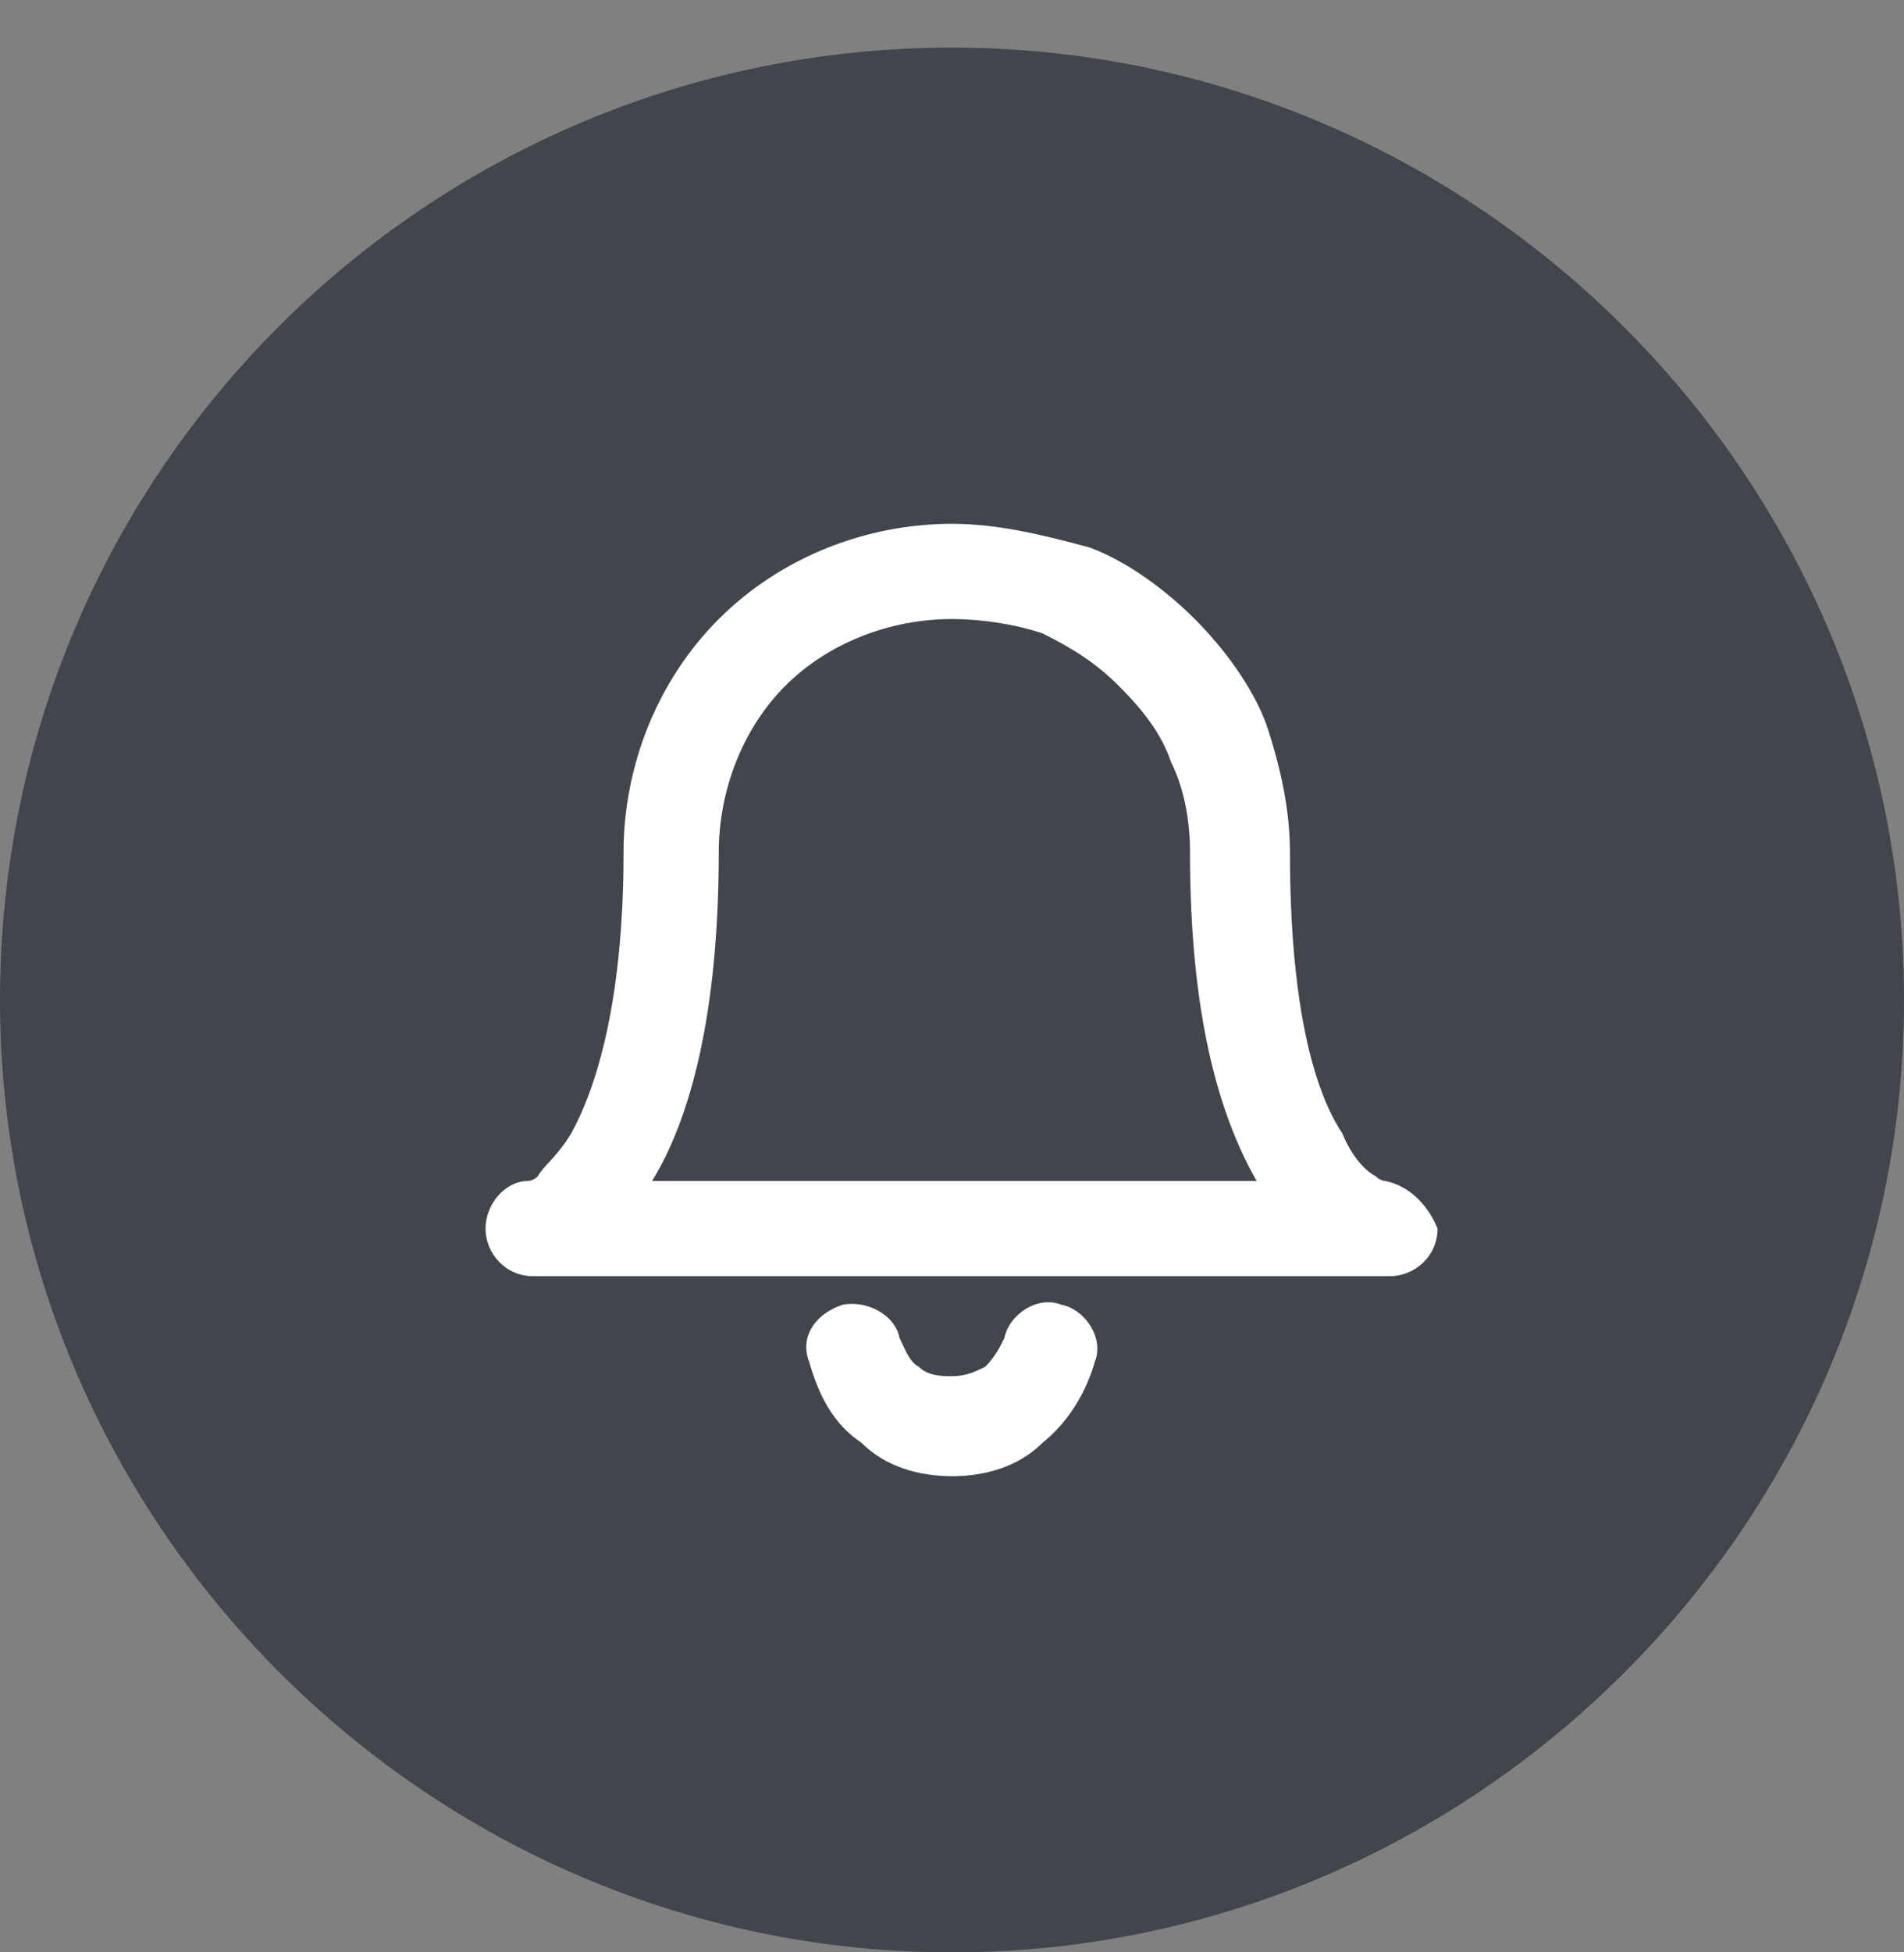
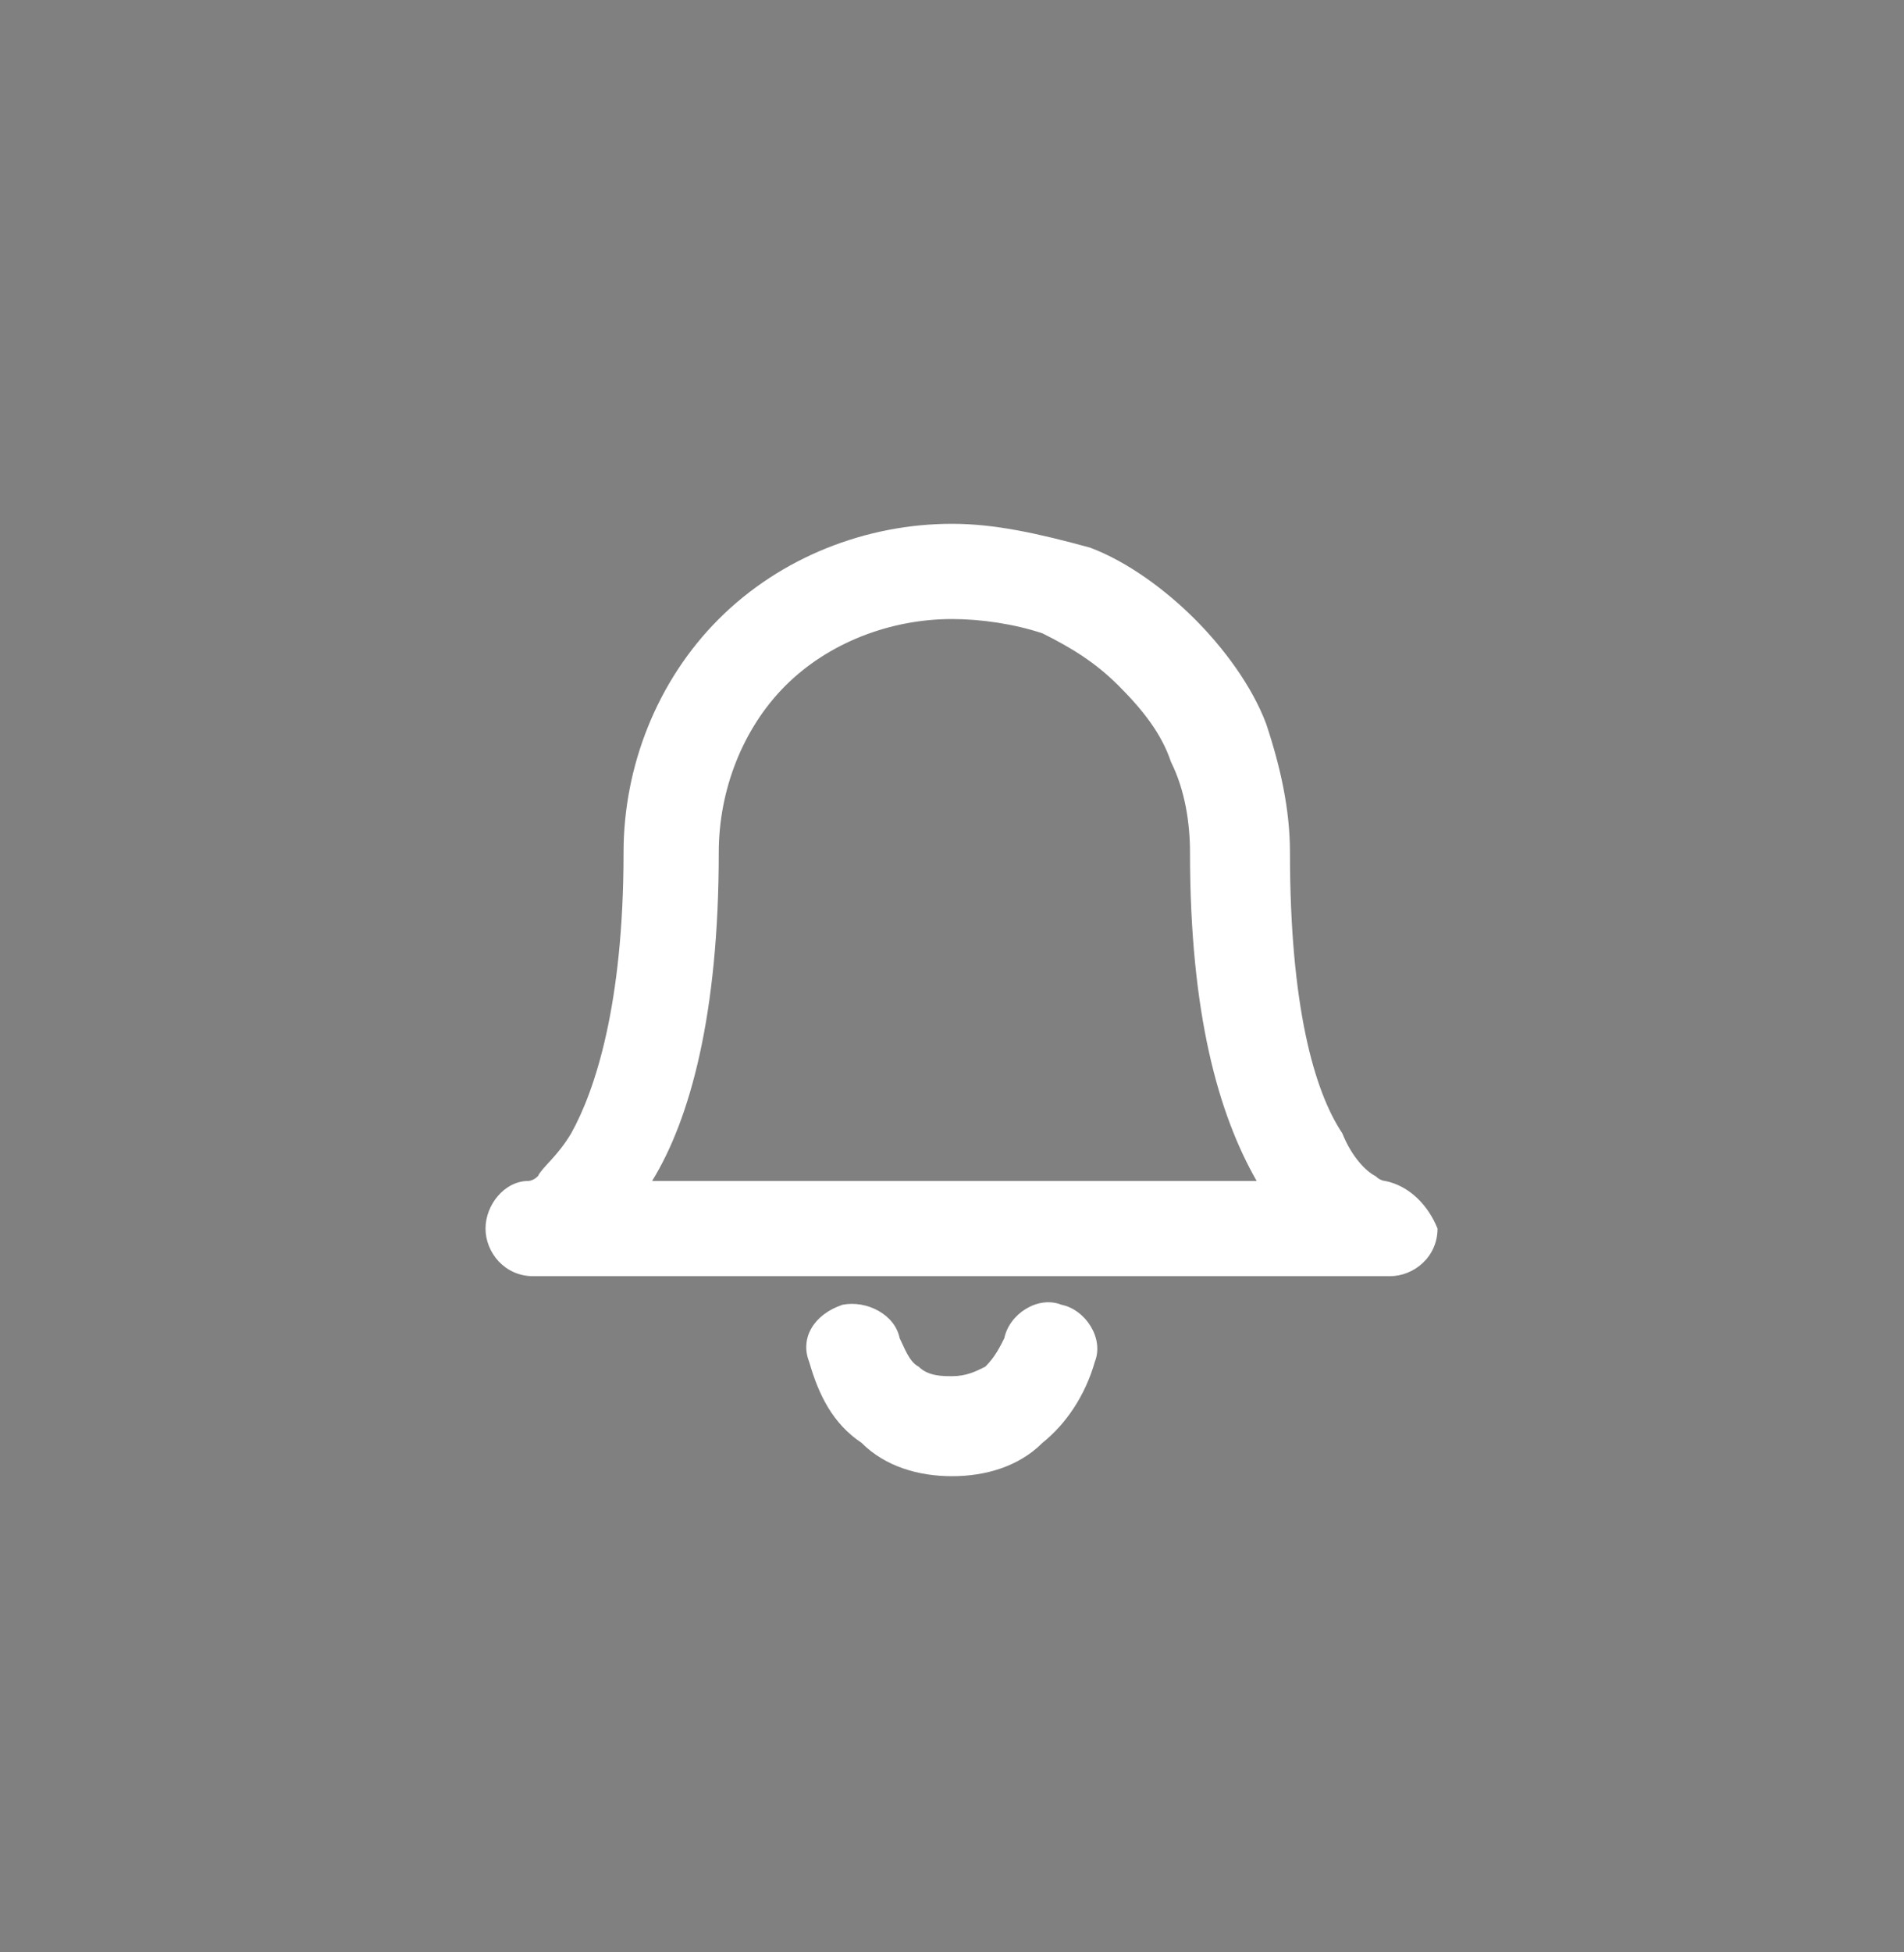
<svg xmlns="http://www.w3.org/2000/svg" version="1.1" id="Layer_1" x="0px" y="0px" viewBox="0 0 40 41" style="enable-background:new 0 0 40 41;" xml:space="preserve">
  <rect x="0" y="0" width="40" height="41" fill="#808080" stroke="none" />
  <style type="text/css">
	.st0{fill:#43454C;}
	.st1{fill-rule:evenodd;clip-rule:evenodd;fill:#FFFFFF;}
</style>
-   <path class="st0" d="M20,1L20,1c11,0,20,9,20,20l0,0c0,11-9,20-20,20h0C9,41,0,32,0,21l0,0C0,9.9,9,1,20,1z" />
  <path class="st1" d="M20,13c-1.3,0-2.6,0.5-3.5,1.4c-0.9,0.9-1.4,2.2-1.4,3.5c0,3.4-0.6,5.6-1.4,6.9h12.7c-0.8-1.4-1.4-3.5-1.4-6.9  c0-0.6-0.1-1.3-0.4-1.9c-0.2-0.6-0.6-1.1-1.1-1.6c-0.5-0.5-1-0.8-1.6-1.1C21.3,13.1,20.6,13,20,13z M29.1,24.8c0,0-0.1,0-0.2-0.1  c-0.2-0.1-0.5-0.4-0.7-0.9c-0.6-0.9-1.1-2.7-1.1-5.9c0-0.9-0.2-1.8-0.5-2.7c-0.3-0.8-0.9-1.6-1.5-2.2c-0.6-0.6-1.4-1.2-2.2-1.5  C21.8,11.2,20.9,11,20,11c-1.8,0-3.6,0.7-4.9,2s-2,3.1-2,4.9c0,3.2-0.6,5-1.1,5.9c-0.3,0.5-0.6,0.7-0.7,0.9  c-0.1,0.1-0.2,0.1-0.2,0.1c-0.5,0-0.9,0.5-0.9,1c0,0.5,0.4,1,1,1h18c0.5,0,1-0.4,1-1C30,25.3,29.6,24.9,29.1,24.8z M17.7,27.4  c0.5-0.1,1.1,0.2,1.2,0.7c0.1,0.2,0.2,0.5,0.4,0.6c0.2,0.2,0.5,0.2,0.7,0.2c0.3,0,0.5-0.1,0.7-0.2c0.2-0.2,0.3-0.4,0.4-0.6  c0.1-0.5,0.7-0.9,1.2-0.7c0.5,0.1,0.9,0.7,0.7,1.2c-0.2,0.7-0.6,1.3-1.1,1.7C21.4,30.8,20.7,31,20,31c-0.7,0-1.4-0.2-1.9-0.7  c-0.6-0.4-0.9-1-1.1-1.7C16.8,28.1,17.1,27.6,17.7,27.4z" />
</svg>